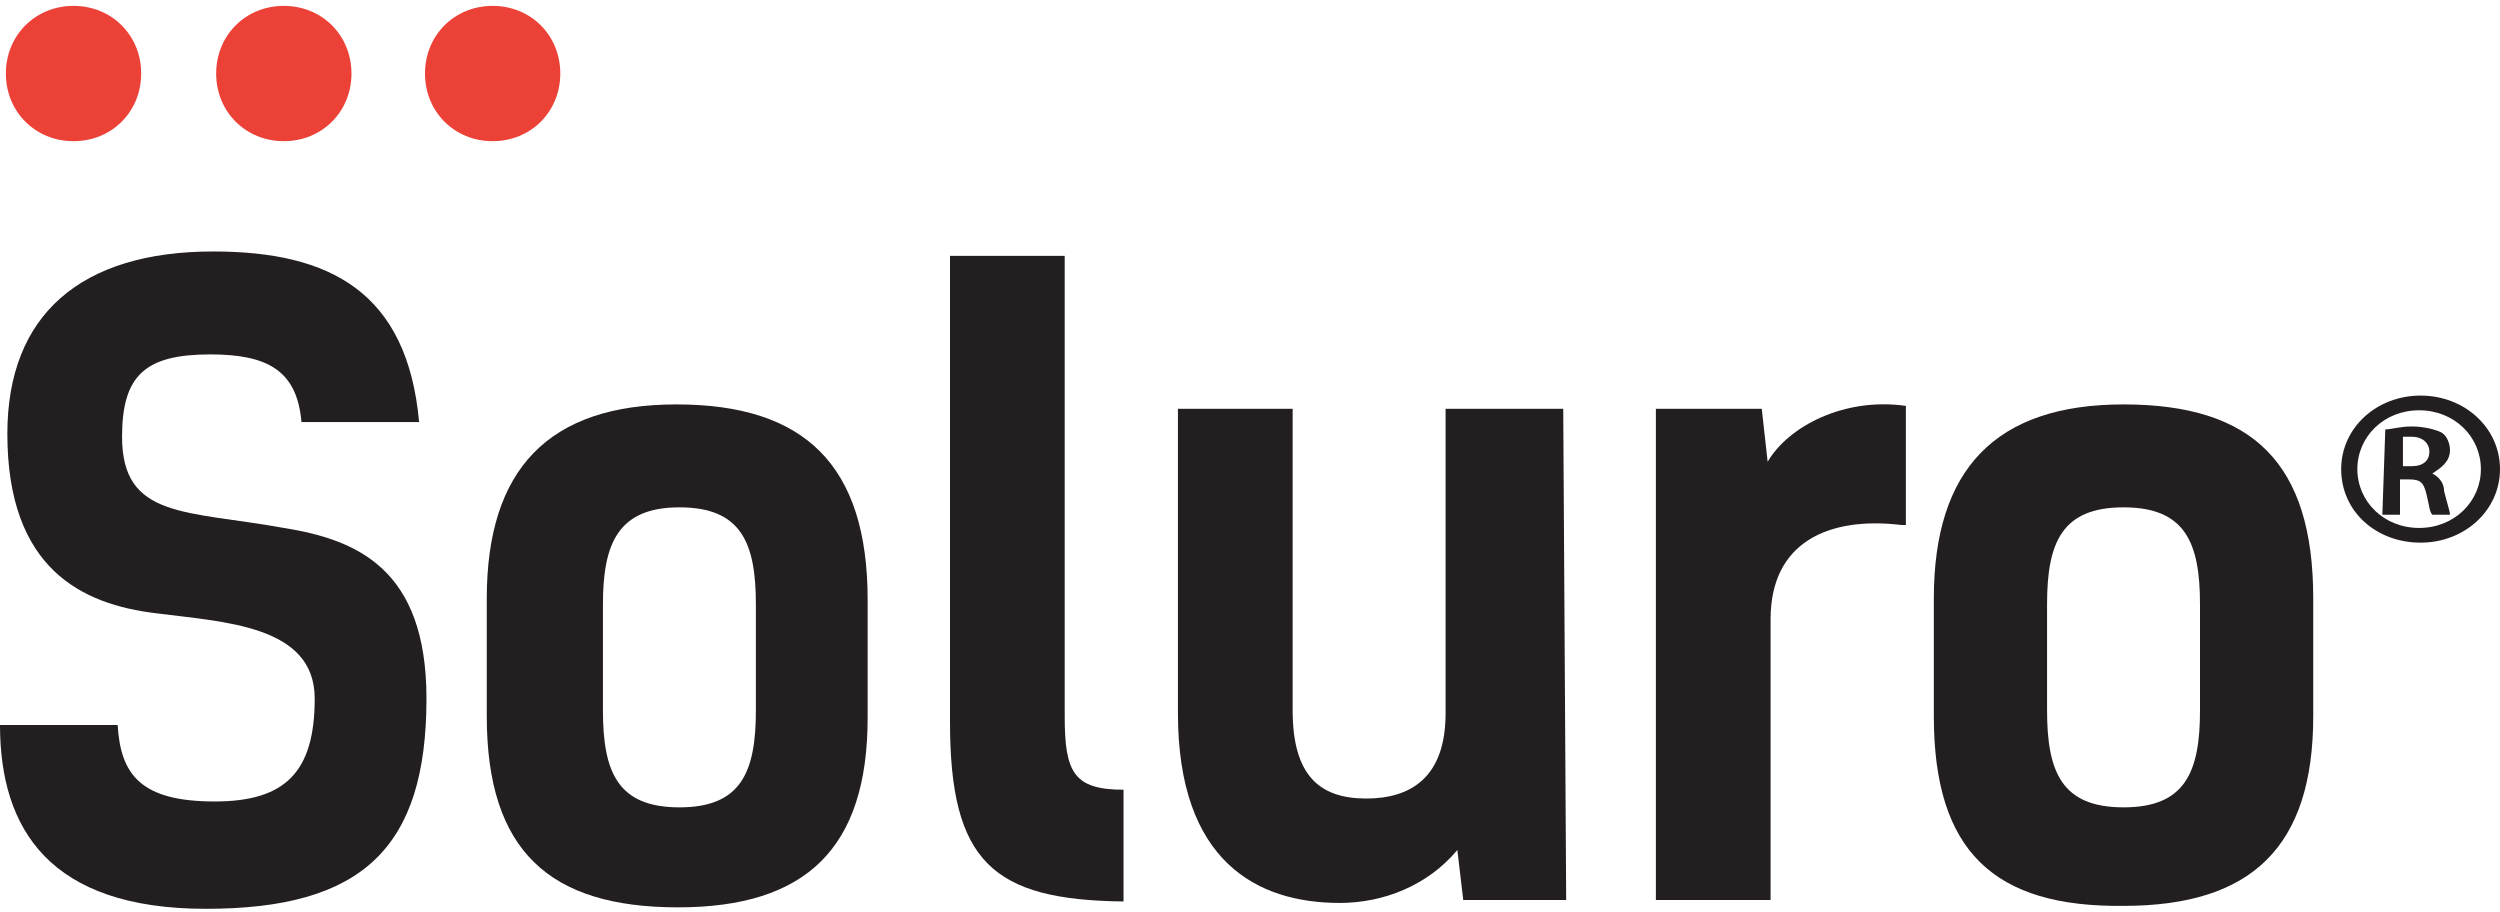
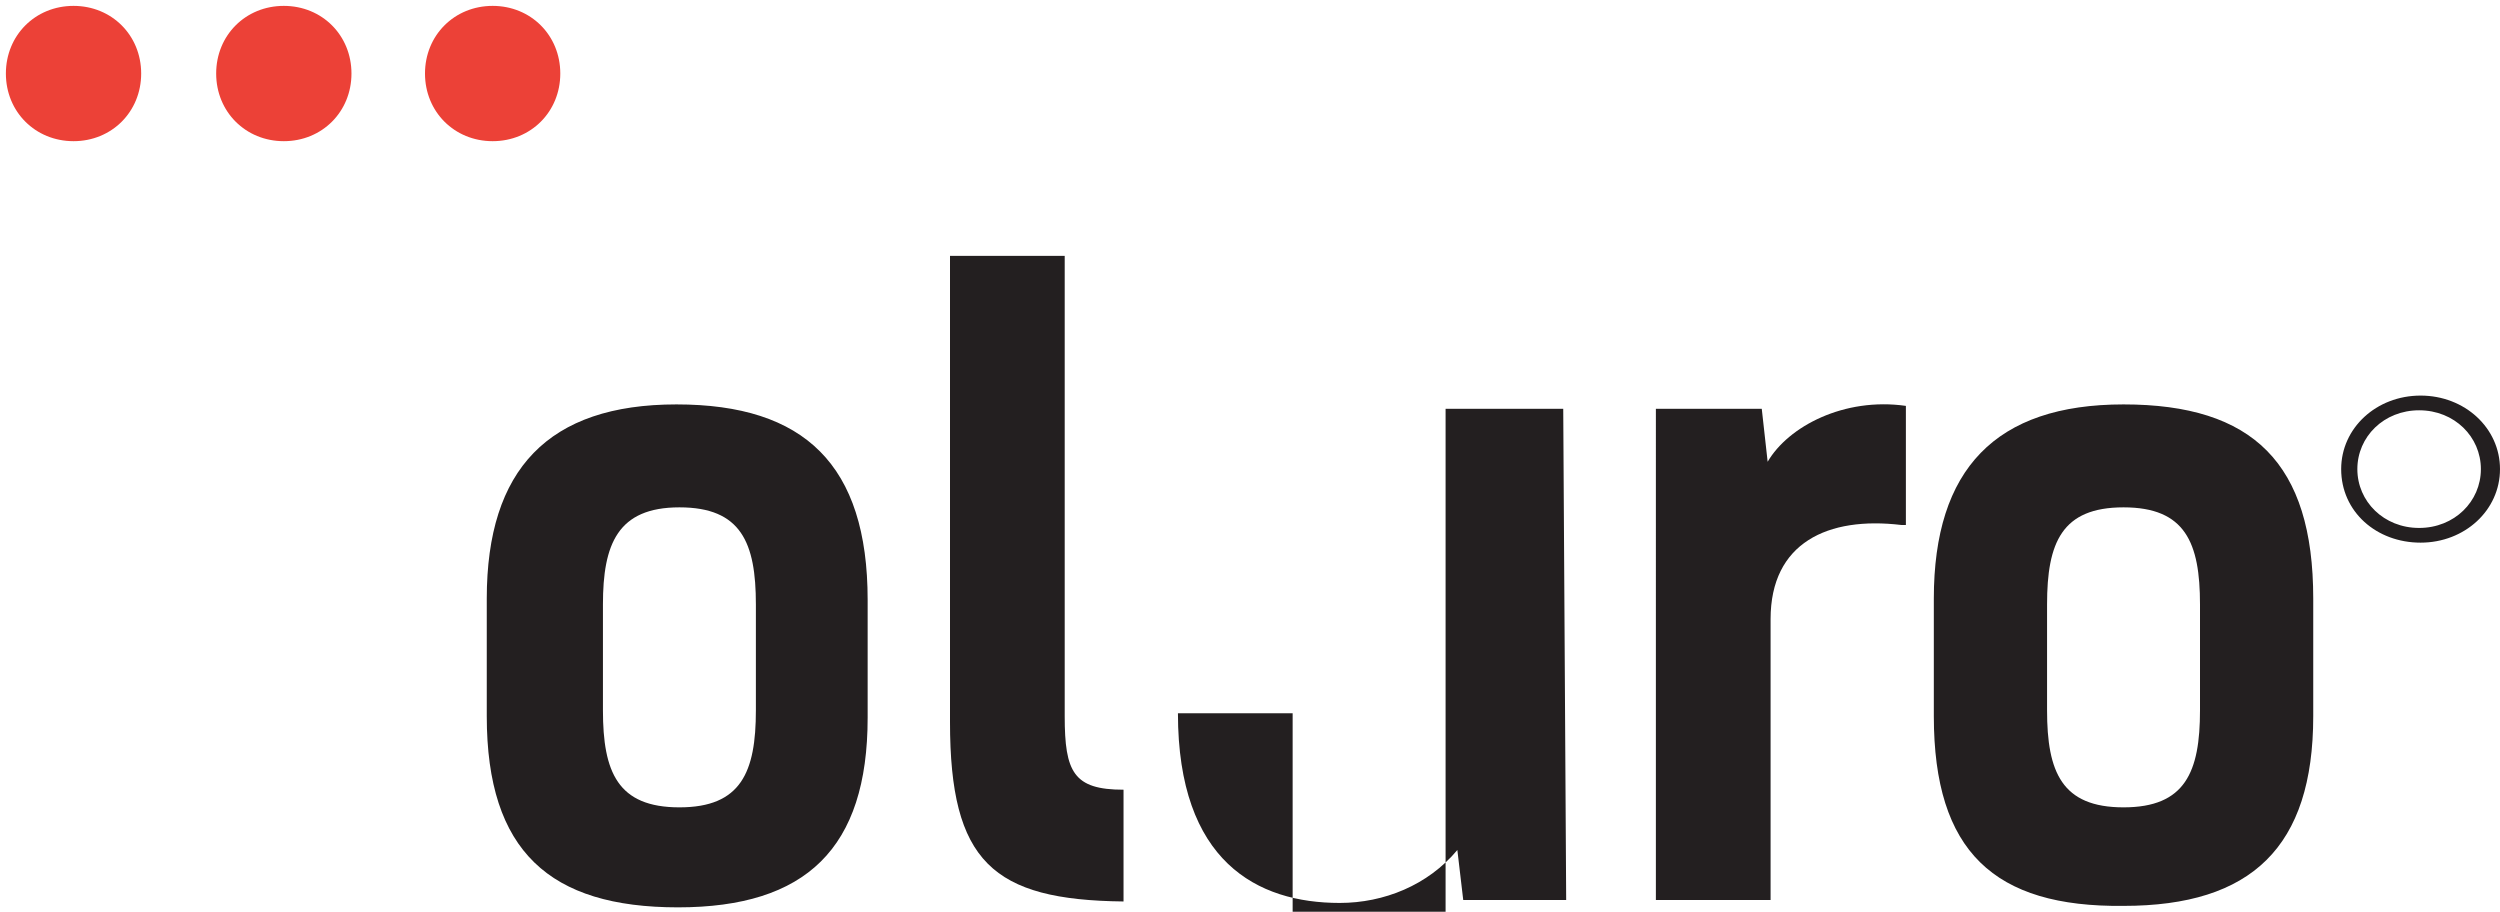
<svg xmlns="http://www.w3.org/2000/svg" version="1.1" id="Layer_2_00000018926724068229912560000000668498784863954065_" x="0px" y="0px" viewBox="0 0 170 62" style="enable-background:new 0 0 170 62;" xml:space="preserve">
  <style type="text/css">
	.st0{fill:#231F20;}
	.st1{fill:#EC4137;}
</style>
  <g id="Layer_1-2">
    <g>
      <g>
        <g>
-           <path class="st0" d="M14.3,24.1c-4.4,0-6,1.4-6,5.6c0,5.6,4.4,5,11,6.2c5,0.8,9.7,2.8,9.7,11.6c0,10.2-4.4,14.3-15,14.3      S0,56.4,0,49.3h8c0.2,3.4,1.6,5.2,6.6,5.2c4.8,0,6.8-2,6.8-7s-6.2-5.2-10.8-5.8c-5-0.6-10.1-3-10.1-12.2c0-8.1,5-12.4,14-12.4      c8,0,13.2,2.8,14,11.6h-8C20.2,25.2,18.2,24.1,14.3,24.1L14.3,24.1z" />
          <path class="st0" d="M33.1,48.7v-8c0-8.8,4.2-13.2,12.9-13.2S59,31.6,59,40.8v8c0,8.9-4.2,12.9-12.9,12.9S33.1,57.9,33.1,48.7z       M51.4,48.3v-7.2c0-4.2-1-6.6-5.2-6.6S41,37,41,41.1v7.2c0,4.2,1,6.6,5.2,6.6S51.4,52.5,51.4,48.3z" />
          <path class="st0" d="M64.6,17.4h7.8v31.3c0,3.8,0.6,5,4,5v7.6c-8.9-0.1-11.8-2.7-11.8-12.2V17.4L64.6,17.4z" />
-           <path class="st0" d="M106.5,61.2h-7l-0.4-3.4c-2,2.4-5,3.6-8,3.6c-5.6,0-11-2.8-11-12.9V27.8h7.8v20.5c0,4.4,1.8,6,5,6      c3,0,5.4-1.4,5.4-5.8V27.8h8L106.5,61.2L106.5,61.2z" />
+           <path class="st0" d="M106.5,61.2h-7l-0.4-3.4c-2,2.4-5,3.6-8,3.6c-5.6,0-11-2.8-11-12.9h7.8v20.5c0,4.4,1.8,6,5,6      c3,0,5.4-1.4,5.4-5.8V27.8h8L106.5,61.2L106.5,61.2z" />
          <path class="st0" d="M129.3,35.7c-5-0.6-8.9,1.2-8.9,6.4v19.1h-7.8V27.8h7.2l0.4,3.6c1.4-2.4,5.2-4.4,9.4-3.8v8.1H129.3z" />
          <path class="st0" d="M131.5,48.7v-8c0-8.8,4.2-13.2,12.9-13.2c8.8,0,12.9,4,12.9,13.2v8c0,8.9-4.2,12.9-12.9,12.9      C135.6,61.7,131.5,57.9,131.5,48.7z M149.6,48.3v-7.2c0-4.2-1-6.6-5.2-6.6s-5.2,2.4-5.2,6.6v7.2c0,4.2,1,6.6,5.2,6.6      S149.6,52.5,149.6,48.3z" />
        </g>
        <g>
          <path class="st1" d="M9.6,5c0,2.6-2,4.6-4.6,4.6S0.4,7.6,0.4,5s2-4.6,4.6-4.6S9.6,2.4,9.6,5z" />
          <path class="st1" d="M23.9,5c0,2.6-2,4.6-4.6,4.6s-4.6-2-4.6-4.6s2-4.6,4.6-4.6S23.9,2.4,23.9,5z" />
          <path class="st1" d="M38.1,5c0,2.6-2,4.6-4.6,4.6s-4.6-2-4.6-4.6s2-4.6,4.6-4.6C36.1,0.4,38.1,2.4,38.1,5z" />
        </g>
      </g>
      <g>
-         <path class="st0" d="M162.2,29.2c0.4,0,1-0.2,1.8-0.2c0.8,0,1.6,0.2,2,0.4c0.4,0.2,0.6,0.8,0.6,1.2c0,0.8-0.6,1.2-1.2,1.6l0,0     c0.4,0.2,0.8,0.6,0.8,1.2c0.2,0.8,0.4,1.4,0.4,1.6h-1.2c-0.2-0.2-0.2-0.6-0.4-1.4c-0.2-0.8-0.4-1-1.2-1h-0.6v2.4H162L162.2,29.2     L162.2,29.2z M163.4,31.7h0.6c0.8,0,1.2-0.4,1.2-1c0-0.5-0.4-1-1.2-1c-0.4,0-0.6,0-0.6,0V31.7L163.4,31.7z" />
        <path class="st0" d="M159.2,31.9c0-2.8,2.4-5,5.4-5s5.4,2.2,5.4,5s-2.4,5-5.4,5S159.2,34.8,159.2,31.9 M160.3,31.9     c0,2.2,1.8,4,4.2,4s4.2-1.8,4.2-4s-1.8-4-4.2-4S160.3,29.7,160.3,31.9" />
      </g>
    </g>
  </g>
</svg>